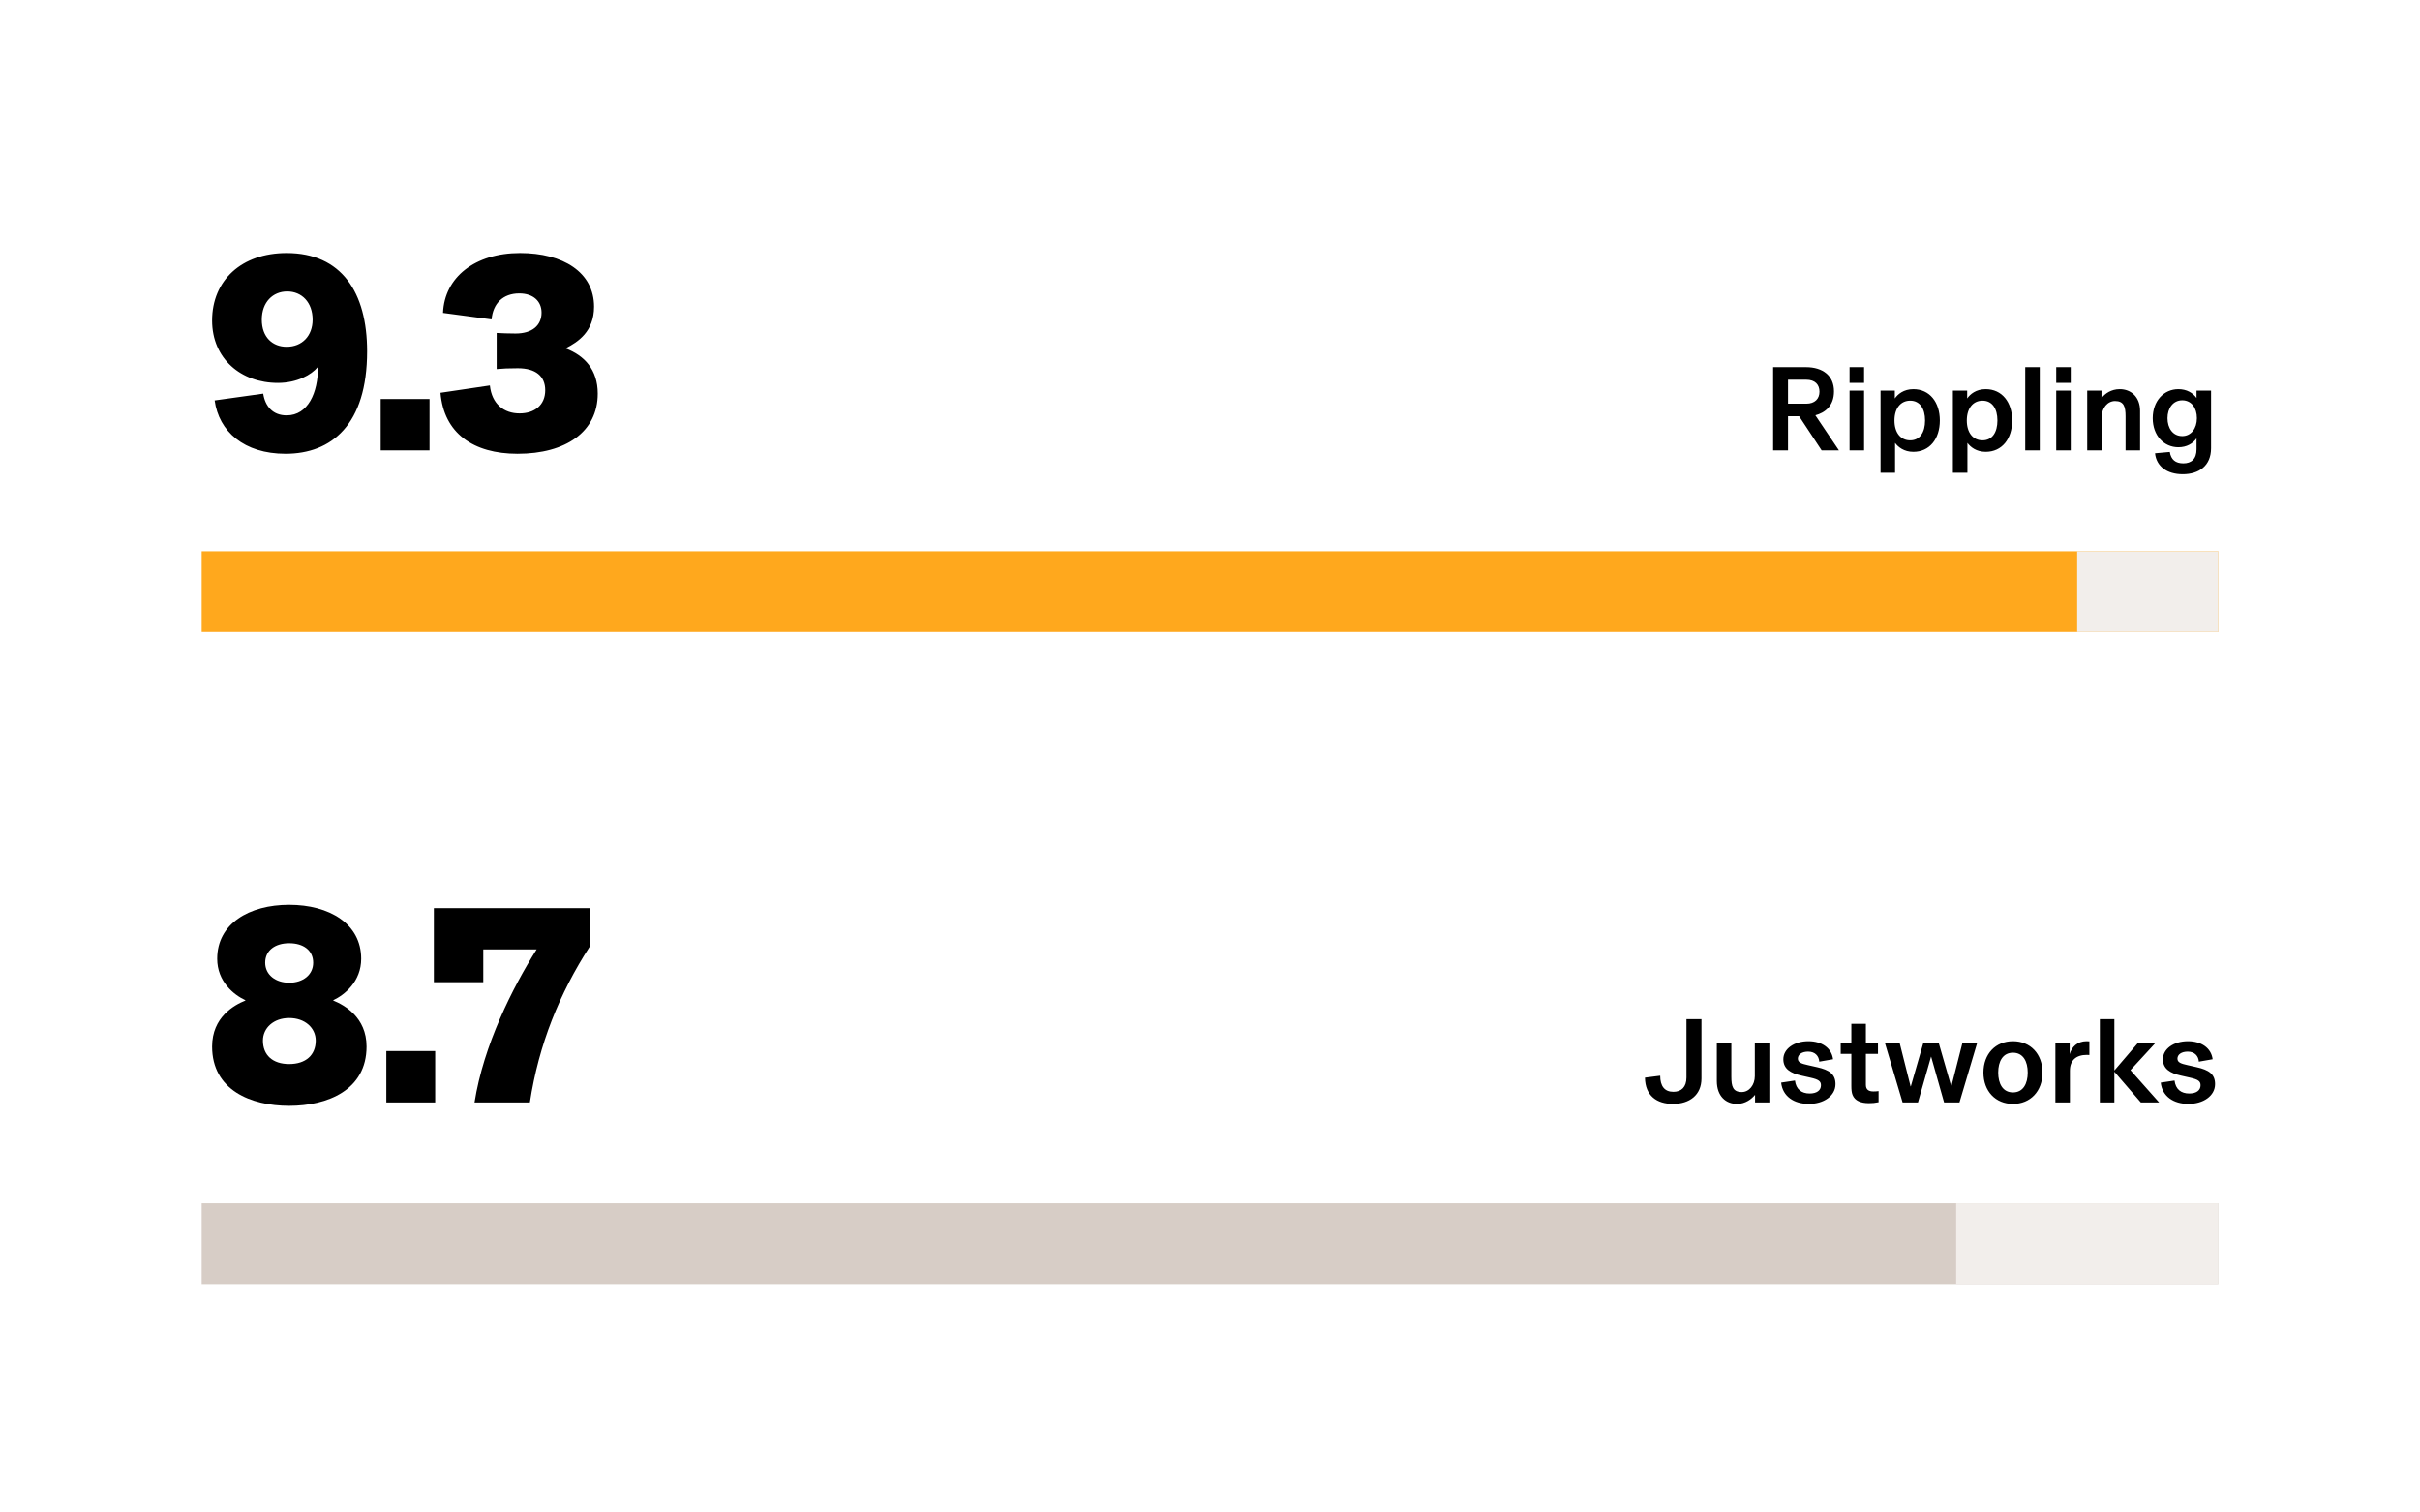
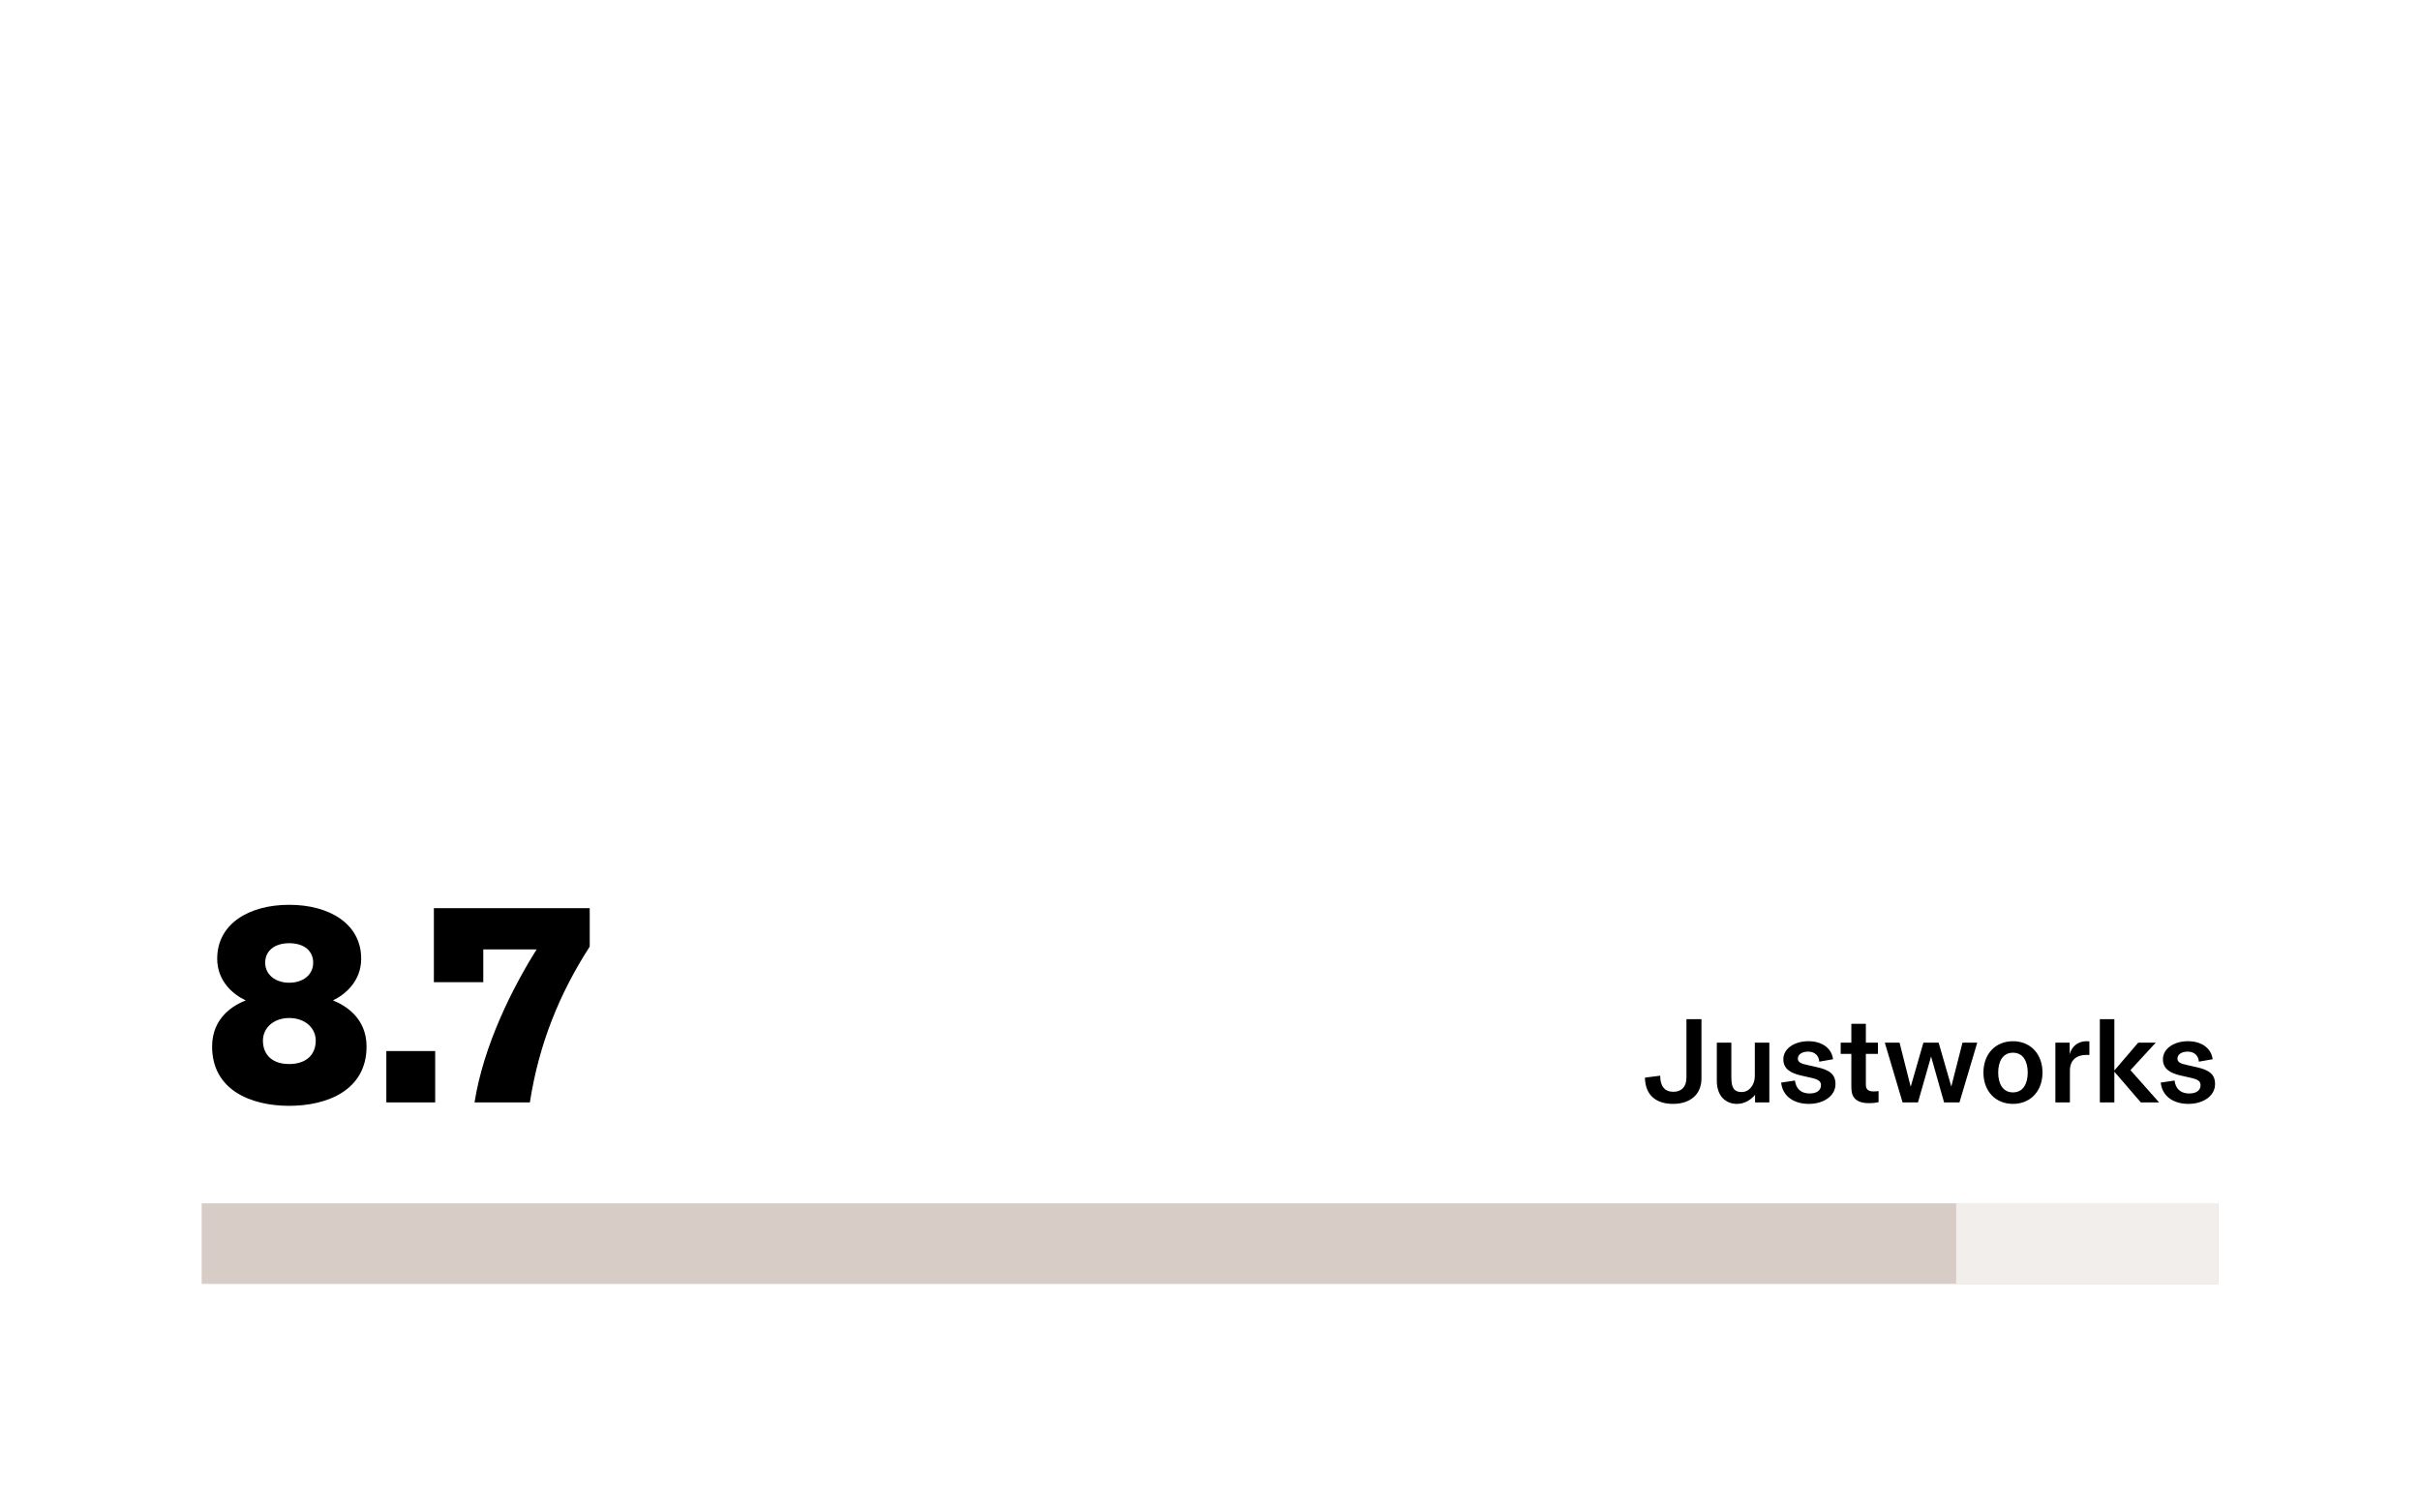
<svg xmlns="http://www.w3.org/2000/svg" width="360" height="225" viewBox="0 0 360 225" fill="none">
-   <rect width="360" height="225" fill="white" />
-   <path d="M42.474 67.504C36.3 67.504 32.562 64.186 31.932 59.566L39.156 58.558C39.45 60.448 40.584 61.792 42.642 61.792C45.834 61.792 47.304 58.39 47.304 54.652L47.262 54.61C46.338 55.744 44.196 56.962 41.34 56.962C35.838 56.962 31.554 53.35 31.554 47.68C31.554 41.716 35.922 37.642 42.642 37.642C50.79 37.642 54.612 43.48 54.612 52.258C54.612 63.178 49.32 67.504 42.474 67.504ZM42.642 51.586C44.952 51.586 46.506 49.948 46.506 47.554C46.506 44.992 44.91 43.354 42.726 43.354C40.584 43.354 38.946 44.95 38.946 47.554C38.946 50.2 40.584 51.586 42.642 51.586ZM56.632 67V59.356H63.898V67H56.632ZM76.992 67.504C70.398 67.504 66.03 64.438 65.526 58.432L72.876 57.34C73.17 60.112 74.976 61.498 77.286 61.498C79.554 61.498 81.108 60.238 81.108 58.054C81.108 55.954 79.68 54.778 77.034 54.778C75.564 54.778 74.892 54.82 73.884 54.904V49.528C74.724 49.57 75.606 49.612 76.698 49.612C79.134 49.612 80.562 48.436 80.562 46.504C80.562 44.824 79.344 43.648 77.244 43.648C74.808 43.648 73.338 45.16 73.128 47.512L65.904 46.546C66.114 41.254 70.65 37.642 77.37 37.642C83.754 37.642 88.374 40.498 88.374 45.622C88.374 49.318 85.98 50.872 84.174 51.796V51.838C86.904 52.888 88.92 54.946 88.92 58.558C88.92 64.228 84.174 67.504 76.992 67.504Z" fill="black" />
-   <path d="M273.563 67H270.989L267.641 61.924H265.985V67H263.771V54.616H268.649C271.169 54.616 272.825 55.894 272.825 58.216C272.825 60.43 271.439 61.402 270.053 61.78L273.563 67ZM268.703 56.488H265.985V60.052H268.703C269.981 60.052 270.665 59.314 270.665 58.27C270.665 57.226 270.017 56.488 268.703 56.488ZM277.301 56.956H275.141V54.616H277.301V56.956ZM277.301 67H275.141V58.108H277.301V67ZM281.91 70.33H279.75V58.108H281.874V59.278C282.306 58.648 283.188 57.892 284.628 57.892C287.058 57.892 288.57 59.836 288.57 62.554C288.57 65.272 287.058 67.216 284.628 67.216C283.242 67.216 282.36 66.496 281.91 65.884V70.33ZM284.16 65.506C285.6 65.506 286.374 64.318 286.374 62.554C286.374 60.79 285.6 59.602 284.16 59.602C282.756 59.602 281.82 60.718 281.82 62.554C281.82 64.39 282.756 65.506 284.16 65.506ZM292.672 70.33H290.512V58.108H292.636V59.278C293.068 58.648 293.95 57.892 295.39 57.892C297.82 57.892 299.332 59.836 299.332 62.554C299.332 65.272 297.82 67.216 295.39 67.216C294.004 67.216 293.122 66.496 292.672 65.884V70.33ZM294.922 65.506C296.362 65.506 297.136 64.318 297.136 62.554C297.136 60.79 296.362 59.602 294.922 59.602C293.518 59.602 292.582 60.718 292.582 62.554C292.582 64.39 293.518 65.506 294.922 65.506ZM303.434 67H301.274V54.616H303.434V67ZM308.043 56.956H305.883V54.616H308.043V56.956ZM308.043 67H305.883V58.108H308.043V67ZM312.653 67H310.493V58.108H312.617V59.224H312.635C313.121 58.558 314.057 57.892 315.335 57.892C316.991 57.892 318.359 59.026 318.359 61.132V67H316.199V61.942C316.199 60.502 315.947 59.656 314.633 59.656C313.517 59.656 312.653 60.7 312.653 62.032V67ZM324.705 70.546C322.347 70.546 320.781 69.358 320.583 67.432L322.779 67.234C322.959 68.368 323.625 68.926 324.795 68.926C325.965 68.926 326.757 68.296 326.757 66.838V65.218C326.217 65.974 325.299 66.532 324.057 66.532C321.897 66.532 320.241 64.786 320.241 62.212C320.241 59.638 321.897 57.892 324.057 57.892C325.299 57.892 326.217 58.45 326.757 59.206V58.108H328.917V66.676C328.917 69.286 327.117 70.546 324.705 70.546ZM324.633 64.876C325.929 64.876 326.811 63.76 326.811 62.212C326.811 60.664 325.983 59.548 324.633 59.548C323.247 59.548 322.437 60.736 322.437 62.212C322.437 63.688 323.229 64.876 324.633 64.876Z" fill="black" />
-   <rect width="300" height="12" transform="translate(30 82)" fill="#FFA81D" />
-   <path d="M309 82H330V94H309V82Z" fill="#F2EEEB" />
  <path d="M43.02 164.504C37.308 164.504 31.554 162.152 31.554 155.684C31.554 151.316 34.83 149.51 36.51 148.838V148.796C34.788 147.998 32.31 146.024 32.31 142.622C32.31 137.414 37.056 134.6 43.02 134.6C48.984 134.6 53.73 137.414 53.73 142.622C53.73 146.024 51.252 147.998 49.572 148.796V148.838C51.21 149.51 54.528 151.316 54.528 155.684C54.528 162.152 48.732 164.504 43.02 164.504ZM43.02 158.288C45.498 158.288 46.968 156.944 46.968 154.802C46.968 152.912 45.372 151.442 43.02 151.442C40.71 151.442 39.114 152.912 39.114 154.802C39.114 156.944 40.542 158.288 43.02 158.288ZM43.02 146.192C45.078 146.192 46.59 145.016 46.59 143.21C46.59 141.362 45.12 140.312 43.02 140.312C40.962 140.312 39.45 141.362 39.45 143.21C39.45 145.016 41.004 146.192 43.02 146.192ZM57.472 164V156.356H64.738V164H57.472ZM70.591 164C71.935 155.474 76.261 146.906 79.831 141.236H71.893V146.108H64.543V135.104H87.727V140.816C83.233 147.788 80.167 155.306 78.823 164H70.591Z" fill="black" />
  <path d="M248.88 164.216C246.468 164.216 244.74 163.01 244.704 160.31L246.972 160.022C246.972 161.57 247.62 162.416 248.934 162.416C250.122 162.416 250.878 161.696 250.878 160.292V151.616H253.11V160.436C253.11 162.902 251.328 164.216 248.88 164.216ZM258.401 164.216C256.763 164.216 255.395 163.1 255.395 160.796V155.108H257.555V160.166C257.555 161.606 257.789 162.452 259.103 162.452C260.201 162.452 261.047 161.408 261.047 160.076V155.108H263.207V164H261.083V162.884H261.065C260.597 163.46 259.661 164.216 258.401 164.216ZM269.087 164.216C266.873 164.216 265.181 163.1 264.965 161.048L267.017 160.742C267.179 162.038 267.989 162.668 269.213 162.668C270.257 162.668 270.887 162.2 270.887 161.444C270.887 160.85 270.545 160.58 269.321 160.31L267.971 160.004C266.369 159.644 265.289 159.014 265.289 157.574C265.289 156.026 266.891 154.892 269.015 154.892C271.013 154.892 272.471 155.9 272.687 157.574L270.635 157.934C270.581 157.106 270.023 156.44 268.979 156.44C268.043 156.44 267.449 156.872 267.449 157.484C267.449 158.078 268.025 158.24 268.979 158.456L270.329 158.762C272.111 159.158 273.047 159.788 273.047 161.264C273.047 163.046 271.265 164.216 269.087 164.216ZM278.035 164.108C276.811 164.108 275.929 163.748 275.587 162.884C275.443 162.524 275.407 162.074 275.407 161.552V156.782H273.823V155.108H275.407V152.3H277.567V155.108H279.367V156.782H277.567V161.372C277.567 162.11 277.999 162.362 278.701 162.362C279.007 162.362 279.187 162.344 279.457 162.308V163.964C278.953 164.072 278.521 164.108 278.035 164.108ZM285.316 164H283.03L280.384 155.108H282.58L284.218 161.606H284.254L286.126 155.108H288.394L290.266 161.606H290.284L291.94 155.108H294.136L291.49 164H289.204L287.278 157.196H287.26L285.316 164ZM299.448 164.216C296.856 164.216 295.056 162.326 295.056 159.554C295.056 156.782 296.856 154.892 299.448 154.892C302.04 154.892 303.84 156.782 303.84 159.554C303.84 162.326 302.04 164.216 299.448 164.216ZM299.448 162.506C300.96 162.506 301.644 161.21 301.644 159.554C301.644 157.898 300.96 156.602 299.448 156.602C297.936 156.602 297.252 157.898 297.252 159.554C297.252 161.21 297.936 162.506 299.448 162.506ZM310.386 154.892C310.53 154.892 310.656 154.892 310.818 154.91V156.944C310.638 156.926 310.566 156.926 310.44 156.926C308.856 156.926 307.92 157.718 307.92 159.284V164H305.76V155.108H307.884V156.818C308.172 155.774 309.018 154.892 310.386 154.892ZM316.927 159.194L321.193 164H318.475L314.533 159.428V164H312.373V151.616H314.533V159.248L318.079 155.108H320.689L316.927 159.194ZM325.554 164.216C323.34 164.216 321.648 163.1 321.432 161.048L323.484 160.742C323.646 162.038 324.456 162.668 325.68 162.668C326.724 162.668 327.354 162.2 327.354 161.444C327.354 160.85 327.012 160.58 325.788 160.31L324.438 160.004C322.836 159.644 321.756 159.014 321.756 157.574C321.756 156.026 323.358 154.892 325.482 154.892C327.48 154.892 328.938 155.9 329.154 157.574L327.102 157.934C327.048 157.106 326.49 156.44 325.446 156.44C324.51 156.44 323.916 156.872 323.916 157.484C323.916 158.078 324.492 158.24 325.446 158.456L326.796 158.762C328.578 159.158 329.514 159.788 329.514 161.264C329.514 163.046 327.732 164.216 325.554 164.216Z" fill="black" />
  <rect width="300" height="12" transform="translate(30 179)" fill="#D7CDC6" />
  <path d="M291 179H330V191H291V179Z" fill="#F2EEEB" />
</svg>